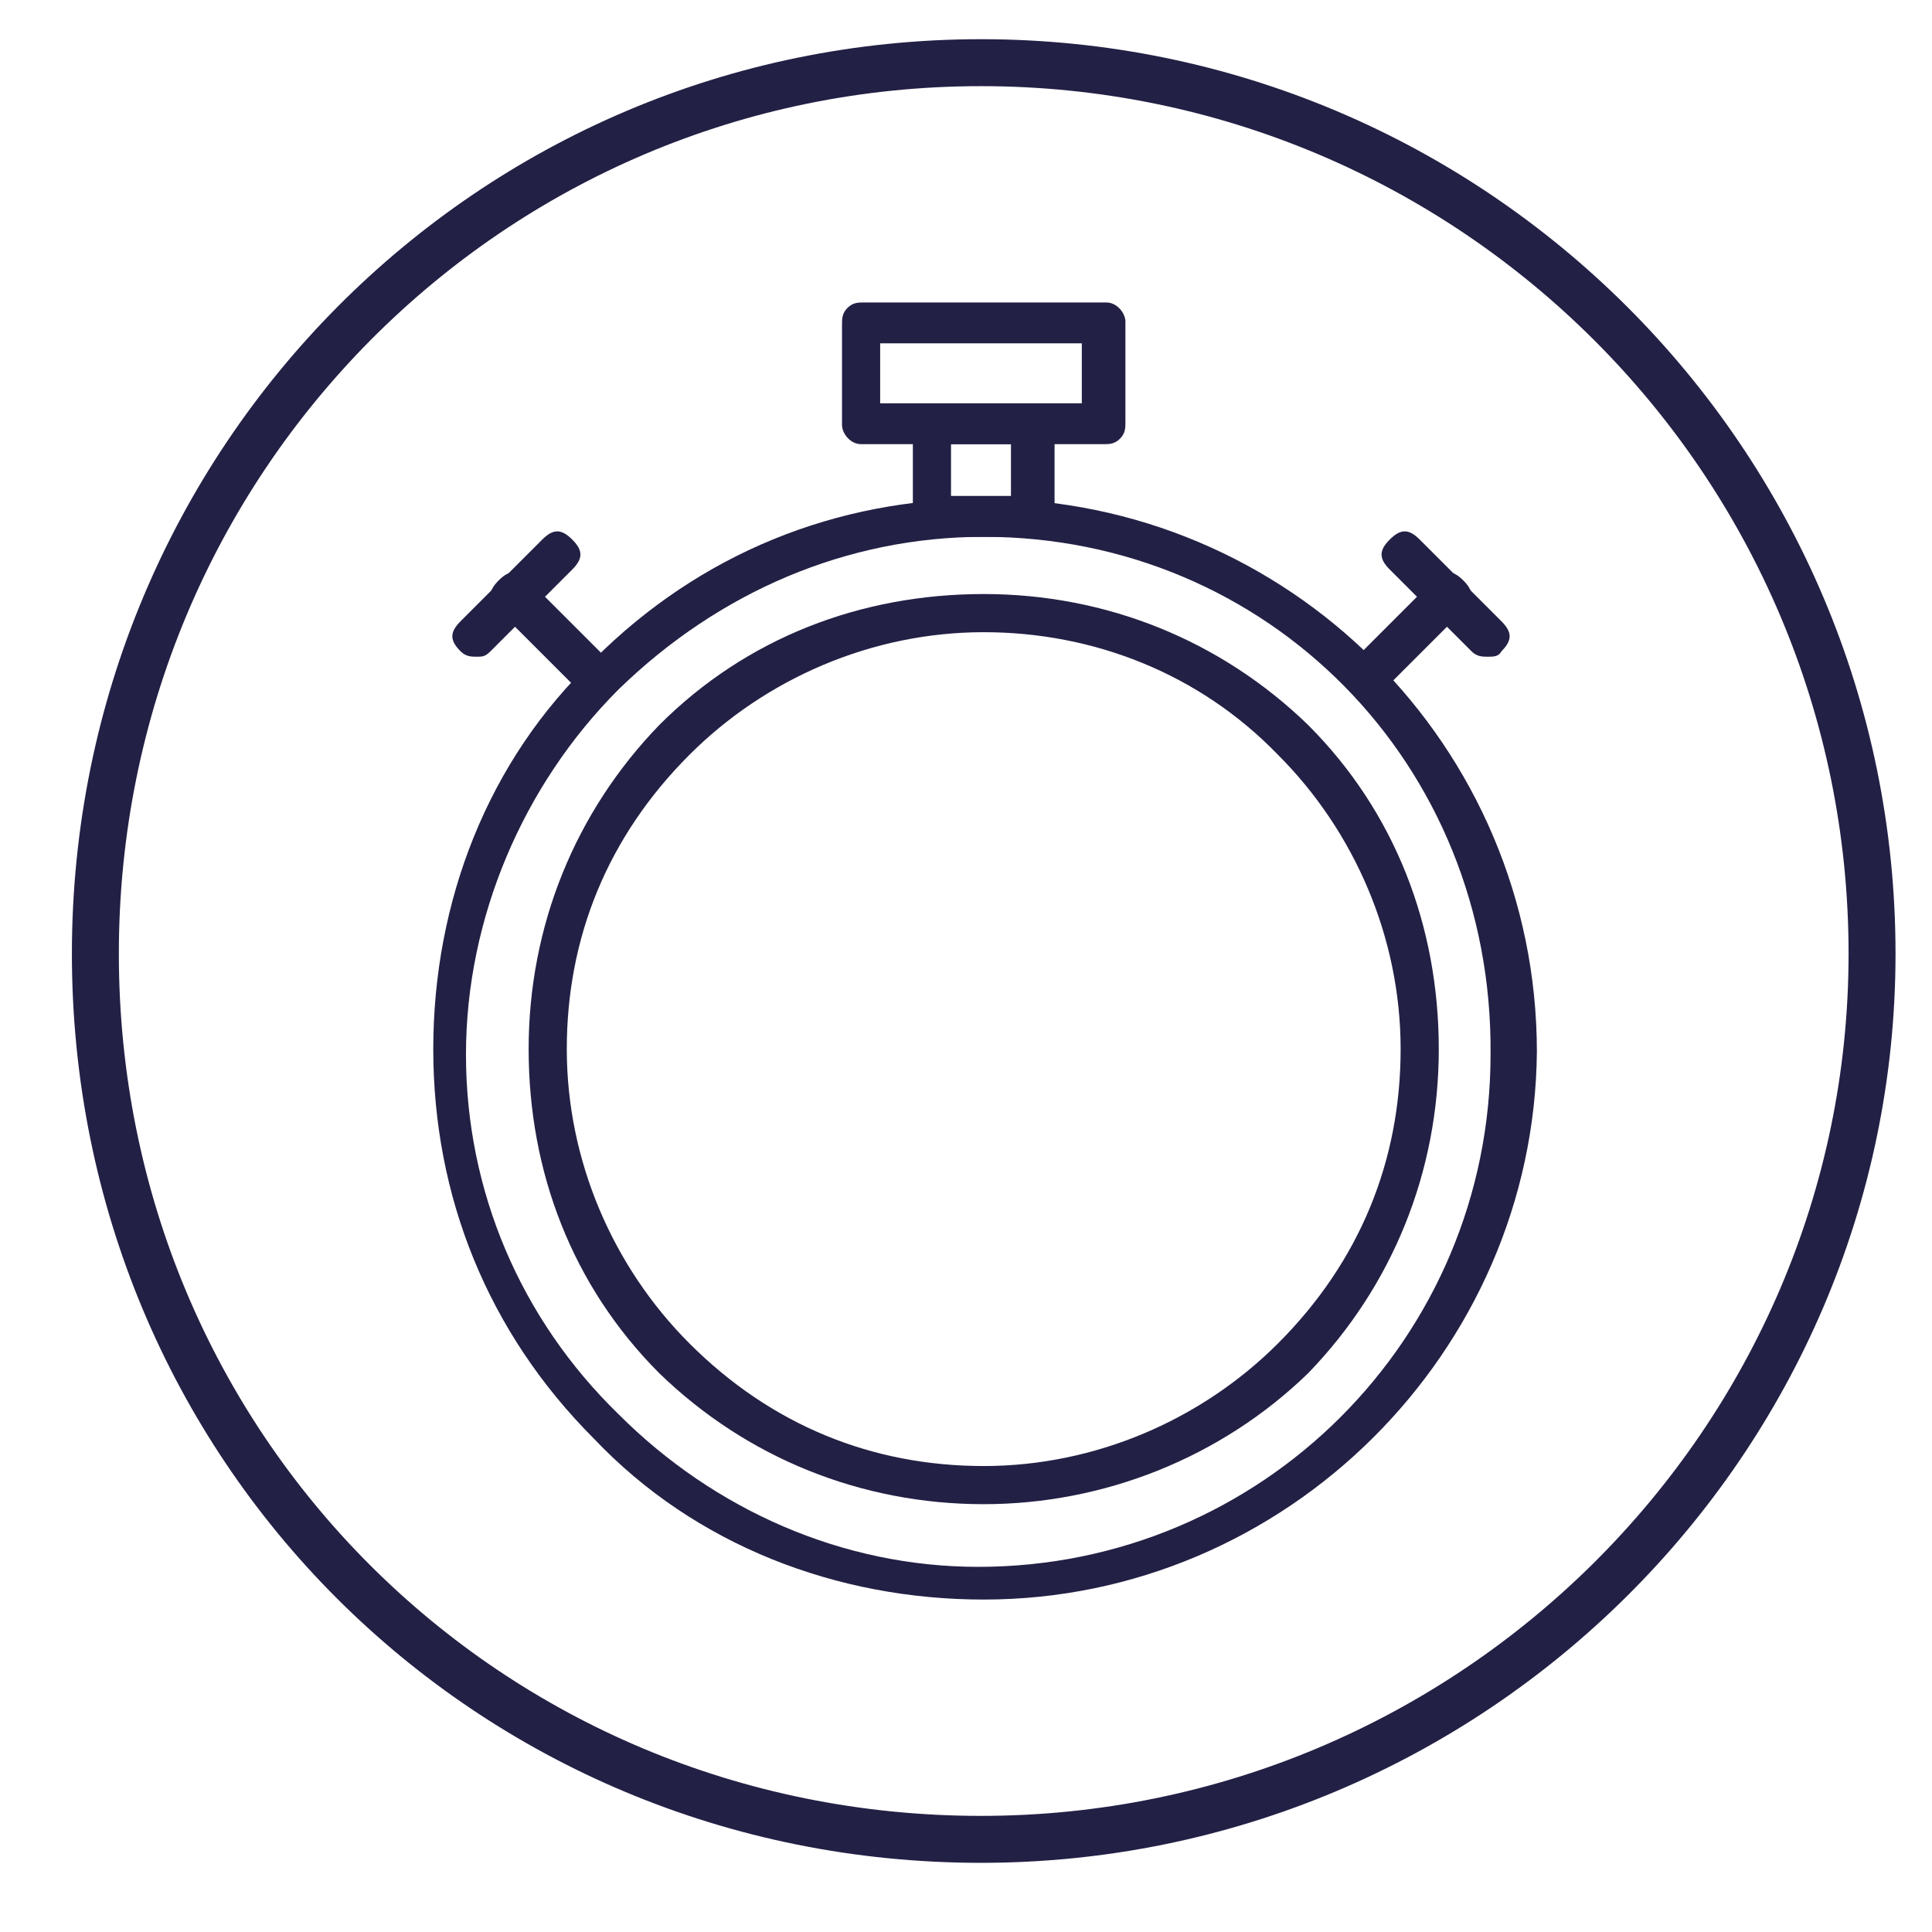
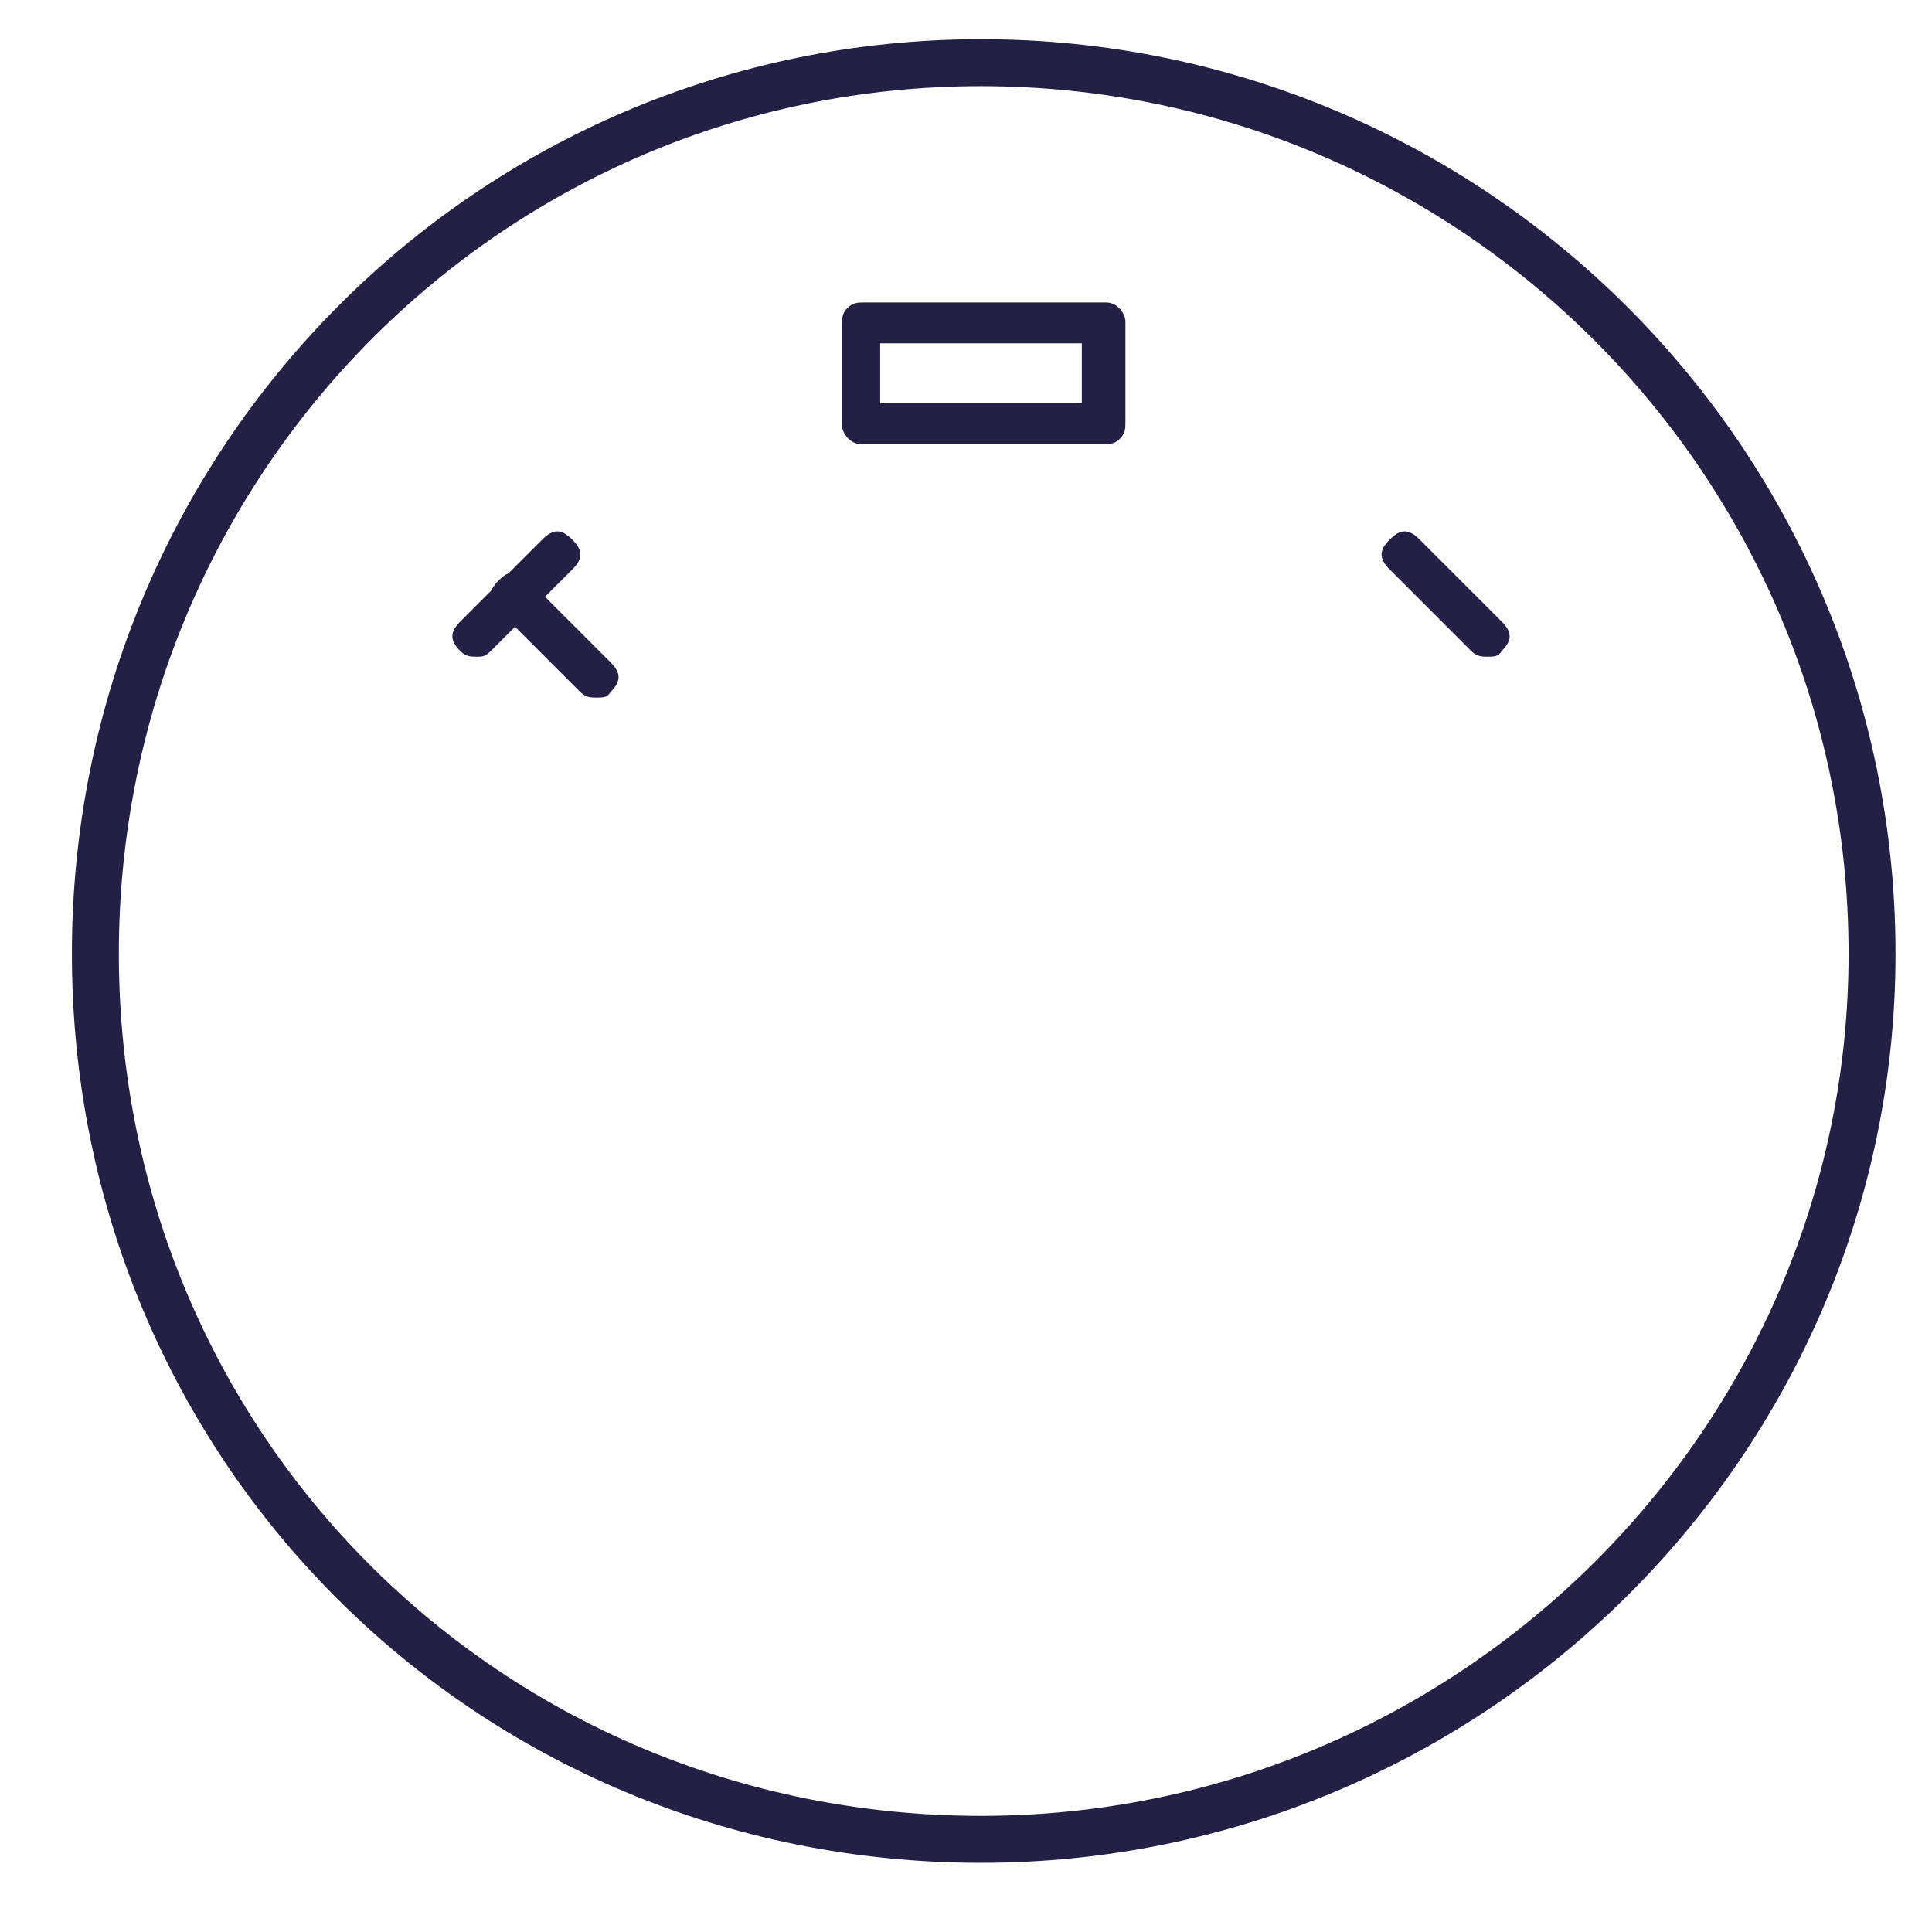
<svg xmlns="http://www.w3.org/2000/svg" version="1.1" id="Ebene_1" x="0px" y="0px" viewBox="0 0 70.9 70.9" style="enable-background:new 0 0 70.9 70.9;" xml:space="preserve">
  <style type="text/css">
	.st0{fill:none;stroke:#F5F5F5;stroke-width:0.709;stroke-linejoin:round;stroke-miterlimit:10;}
	.st1{fill:none;stroke:#F5F5F5;stroke-width:0.709;stroke-linecap:round;stroke-linejoin:round;stroke-miterlimit:10;}
	.st2{fill:none;stroke:#F5F5F5;stroke-width:0.992;}
	.st3{fill:none;stroke:#F5F5F5;stroke-width:0.992;stroke-linecap:round;stroke-linejoin:round;stroke-miterlimit:10;}
	.st4{fill:none;stroke:#232045;}
	.st5{fill:#2E2E2E;}
	.st6{fill:#312F55;}
	.st7{fill:none;stroke:#312F55;stroke-width:0.75;stroke-miterlimit:10;}
	.st8{fill:none;stroke:#232045;stroke-width:0.75;stroke-miterlimit:10;}
	.st9{opacity:0.14;enable-background:new    ;}
	.st10{fill:#333254;}
	.st11{fill:none;stroke:#333254;stroke-width:0.3;stroke-miterlimit:10;}
	.st12{fill:none;}
	.st13{clip-path:url(#SVGID_00000031914043593675528560000013161409995927120524_);fill:#272447;}
	.st14{fill:none;stroke:#272447;stroke-width:0.75;stroke-linecap:round;stroke-linejoin:round;stroke-miterlimit:10;}
	.st15{fill:none;stroke:#272447;}
	.st16{clip-path:url(#SVGID_00000176737817217250205170000000278432563185476003_);}
	.st17{fill:none;stroke:#312F55;stroke-width:0.75;stroke-linecap:round;stroke-linejoin:round;stroke-miterlimit:10;}
	.st18{fill:#232045;}
	.st19{fill:none;stroke:#232045;stroke-width:0.25;stroke-miterlimit:10;}
	.st20{fill:none;stroke:#232045;stroke-width:0.17;stroke-miterlimit:10;}
	.st21{fill:none;stroke:#312F55;stroke-width:0.75;stroke-linecap:round;stroke-miterlimit:10;}
	.st22{fill:none;stroke:#333254;}
	.st23{fill:none;stroke:#2E2E2B;stroke-width:0.75;stroke-miterlimit:10;}
	.st24{fill:none;stroke:#181819;stroke-width:0.75;stroke-miterlimit:10;}
	.st25{clip-path:url(#SVGID_00000016782097698463413760000003418219671614032781_);fill:none;stroke:#232045;}
	.st26{clip-path:url(#SVGID_00000129201434331996885710000001463423862764938161_);fill:none;stroke:#232045;}
	.st27{fill:none;stroke:#232045;stroke-width:0.3;stroke-miterlimit:10;}
	.st28{fill:none;stroke:#272727;stroke-width:0.75;stroke-miterlimit:10;}
	.st29{fill:#FFFFFF;}
	.st30{fill:none;stroke:#1E1D1C;stroke-width:0.75;stroke-miterlimit:10;}
	.st31{fill:none;stroke:#08080A;stroke-width:0.75;stroke-miterlimit:10;}
	.st32{fill:none;stroke:#000000;stroke-width:0.75;stroke-miterlimit:10;}
	.st33{clip-path:url(#SVGID_00000152230543025601095250000018180165159523220612_);fill:none;stroke:#232045;}
	.st34{clip-path:url(#SVGID_00000050632042578757876910000013883346312220204726_);fill:none;stroke:#232045;}
	.st35{fill:none;stroke:#333254;stroke-width:0.216;stroke-miterlimit:10;}
	.st36{clip-path:url(#SVGID_00000077294825636706526350000011453757415699584945_);fill:#333254;}
	
		.st37{clip-path:url(#SVGID_00000031209255298407921320000006971430310647022245_);fill:none;stroke:#333254;stroke-width:0.216;stroke-miterlimit:10;}
	.st38{clip-path:url(#SVGID_00000183207267232375489000000015441059030641809850_);fill:#333254;}
	
		.st39{clip-path:url(#SVGID_00000083076249373499655080000004801085679556292273_);fill:none;stroke:#333254;stroke-width:0.216;stroke-miterlimit:10;}
	.st40{clip-path:url(#SVGID_00000051375571405647057160000007182642928927934390_);fill:#333254;}
	
		.st41{clip-path:url(#SVGID_00000053540769332978642500000002687836920010221219_);fill:none;stroke:#333254;stroke-width:0.216;stroke-miterlimit:10;}
	.st42{clip-path:url(#SVGID_00000155845281257403397490000002461958805302049452_);fill:#333254;}
	
		.st43{clip-path:url(#SVGID_00000045596802490018888410000003232225187869526665_);fill:none;stroke:#333254;stroke-width:0.216;stroke-miterlimit:10;}
	.st44{clip-path:url(#SVGID_00000124877777749318371130000015713760267026183347_);fill:#333254;}
	
		.st45{clip-path:url(#SVGID_00000172434108305766647120000016620104388595883399_);fill:none;stroke:#333254;stroke-width:0.216;stroke-miterlimit:10;}
	.st46{clip-path:url(#SVGID_00000108280297649923128780000005863658821179683994_);fill:#333254;}
	
		.st47{clip-path:url(#SVGID_00000024682512946778174310000013815277867727060636_);fill:none;stroke:#333254;stroke-width:0.216;stroke-miterlimit:10;}
	.st48{clip-path:url(#SVGID_00000116233304824202247740000018381856311680904619_);fill:#333254;}
	
		.st49{clip-path:url(#SVGID_00000158018412804103402470000009058850091098119611_);fill:none;stroke:#333254;stroke-width:0.216;stroke-miterlimit:10;}
	.st50{clip-path:url(#SVGID_00000157301507149073129950000007122884148749323170_);fill:#333254;}
	.st51{clip-path:url(#SVGID_00000134207978502383827970000003977369411725807283_);fill:#333254;}
	
		.st52{clip-path:url(#SVGID_00000149353545624786751780000002517842435523590572_);fill:none;stroke:#333254;stroke-width:0.216;stroke-miterlimit:10;}
	.st53{fill:none;stroke:#333254;stroke-width:0.75;stroke-miterlimit:10;}
	.st54{fill:none;stroke:#000000;stroke-linecap:round;stroke-linejoin:round;stroke-miterlimit:10;}
	.st55{clip-path:url(#SVGID_00000049205918235934411480000004923498321868328122_);fill:#2E2E2E;}
	.st56{clip-path:url(#SVGID_00000153690144710665719750000013012425497791304379_);fill:#2E2E2E;}
	.st57{clip-path:url(#SVGID_00000005253619429534632530000008852930457656904080_);fill:#2E2E2E;}
	.st58{clip-path:url(#SVGID_00000160870336998865990150000013006287168385137081_);fill:#2E2E2E;}
	.st59{clip-path:url(#SVGID_00000003785545321839022340000015464028870035765911_);fill:#2E2E2E;}
	.st60{fill:none;stroke:#000000;stroke-width:0.75;stroke-linecap:round;stroke-linejoin:round;stroke-miterlimit:10;}
	.st61{fill:none;stroke:#232045;stroke-width:0.992;}
	.st62{fill:none;stroke:#232045;stroke-width:2.835;stroke-miterlimit:10;}
	.st63{fill:none;stroke:#232045;stroke-width:2.835;stroke-linecap:round;stroke-linejoin:round;}
	.st64{fill:none;stroke:#232045;stroke-width:2.376;stroke-linecap:round;stroke-linejoin:round;}
	.st65{fill:none;stroke:#232045;stroke-width:0.676;stroke-miterlimit:10;}
	.st66{fill:none;stroke:#232045;stroke-width:0.676;stroke-linecap:round;stroke-linejoin:round;}
	.st67{fill:none;stroke:#232045;stroke-width:0.566;stroke-linecap:round;stroke-linejoin:round;}
	.st68{fill:none;stroke:#232045;stroke-width:2.835;stroke-linecap:round;stroke-miterlimit:10;}
	.st69{fill:none;stroke:#232045;stroke-width:1.001;}
	.st70{fill:none;stroke:#232045;stroke-width:0.796;stroke-linecap:round;}
	.st71{fill:none;stroke:#232045;stroke-width:1.001;stroke-linecap:round;}
	.st72{fill:none;stroke:#232045;stroke-width:0.796;}
	.st73{fill:none;stroke:#232045;stroke-width:0.372;stroke-linecap:round;}
	.st74{fill:none;stroke:#232045;stroke-width:1.417;}
	.st75{fill:none;stroke:#232045;stroke-width:2.126;stroke-linejoin:round;}
	.st76{fill:none;stroke:#232045;stroke-width:1.724;}
	.st77{fill:none;stroke:#232045;stroke-width:1.372;stroke-linecap:round;}
	.st78{fill:none;stroke:#232045;stroke-width:1.724;stroke-linecap:round;}
	.st79{fill:none;stroke:#232045;stroke-width:1.372;}
	.st80{fill:none;stroke:#232045;stroke-width:0.641;stroke-linecap:round;}
	.st81{fill:none;stroke:#232045;stroke-width:2.442;}
	.st82{fill:none;stroke:#232045;stroke-width:3.663;stroke-linejoin:round;}
	.st83{fill:none;stroke:#232045;stroke-width:1.417;stroke-miterlimit:10;}
	.st84{fill:none;stroke:#232045;stroke-width:1.355;stroke-linecap:round;stroke-linejoin:round;}
	.st85{fill:none;stroke:#232045;stroke-width:1.136;stroke-linecap:round;stroke-linejoin:round;}
	.st86{fill:none;stroke:#232045;stroke-width:1.724;}
	.st87{fill:none;stroke:#312F55;stroke-width:1.417;stroke-linecap:round;stroke-linejoin:round;}
	.st88{fill:none;stroke:#312F55;stroke-width:1.417;}
	.st89{fill:none;stroke:#312F55;stroke-width:1.417;stroke-linecap:round;}
	.st90{fill:none;stroke:#312F55;stroke-width:1.336;stroke-miterlimit:10;}
	.st91{fill:none;stroke:#312F55;stroke-width:1.336;stroke-linecap:round;stroke-miterlimit:10;}
	.st92{fill:none;stroke:#312F55;stroke-width:1.318;stroke-miterlimit:10;}
	.st93{fill:none;stroke:#232045;stroke-width:1.696;}
	.st94{fill:none;stroke:#312F55;stroke-width:1.313;stroke-miterlimit:10;}
	.st95{fill:none;stroke:#232045;stroke-width:1.313;stroke-miterlimit:10;}
	.st96{fill:none;stroke:#333254;stroke-width:1.723;}
	.st97{fill:none;stroke:#2E2E2B;stroke-width:1.425;stroke-miterlimit:10;}
	.st98{fill:none;stroke:#181819;stroke-width:1.425;stroke-miterlimit:10;}
	.st99{fill:none;stroke:#232045;stroke-width:1.723;}
	.st100{fill:none;stroke:#232045;stroke-width:1.723;stroke-miterlimit:10;}
	.st101{fill:none;stroke:#232045;stroke-width:1.724;stroke-miterlimit:10;}
	.st102{fill:none;stroke:#272447;stroke-width:1.724;stroke-linecap:round;stroke-linejoin:round;stroke-miterlimit:10;}
	.st103{fill:none;stroke:#272447;stroke-width:1.724;}
</style>
  <g>
-     <path class="st18" d="M36.1,55.2c-4.5,0-8.7-1.7-11.9-4.8c-3.2-3.2-4.8-7.4-4.8-11.9s1.7-8.7,4.8-11.9c3.2-3.2,7.4-4.8,11.9-4.8   l0,0c4.5,0,8.7,1.7,11.9,4.8c3.2,3.2,4.8,7.4,4.8,11.9s-1.7,8.7-4.8,11.9C44.8,53.5,40.5,55.2,36.1,55.2L36.1,55.2z M36.1,23.2   L36.1,23.2c-4.1,0-8,1.7-10.8,4.5c-3,3-4.5,6.7-4.5,10.8c0,4.1,1.7,8,4.5,10.8c3,3,6.7,4.5,10.8,4.5l0,0c4.1,0,8-1.7,10.8-4.5   c3-3,4.5-6.7,4.5-10.8c0-4.1-1.7-8-4.5-10.8C44,24.7,40.1,23.2,36.1,23.2" />
-     <path class="st18" d="M36.1,58.7c-5.4,0-10.6-2-14.3-5.9c-3.9-3.9-5.9-8.9-5.9-14.3c0-5.4,2-10.6,5.9-14.3   c3.9-3.9,8.9-5.9,14.3-5.9l0,0c11.2,0,20.3,9.1,20.3,20.3C56.3,49.6,47.2,58.7,36.1,58.7L36.1,58.7z M36.1,19.7L36.1,19.7   c-5,0-9.7,2-13.4,5.6c-3.5,3.5-5.6,8.4-5.6,13.4s2,9.7,5.6,13.2c3.5,3.5,8.2,5.6,13.2,5.6l0,0c10.4,0,18.8-8.4,18.8-18.8   C54.8,28,46.5,19.7,36.1,19.7" />
    <path class="st18" d="M31.6,16.3c-0.4,0-0.7-0.4-0.7-0.7v-3.7c0-0.2,0-0.4,0.2-0.6c0.2-0.2,0.4-0.2,0.6-0.2h8.9   c0.4,0,0.7,0.4,0.7,0.7v3.7c0,0.2,0,0.4-0.2,0.6c-0.2,0.2-0.4,0.2-0.6,0.2H31.6z M32.3,12.6v2.2h7.4v-2.2H32.3z" />
-     <path class="st18" d="M34.2,19.7c-0.4,0-0.7-0.4-0.7-0.7v-3.3c0-0.2,0-0.4,0.2-0.6c0.2-0.2,0.4-0.2,0.6-0.2h3.7   c0.4,0,0.7,0.4,0.7,0.7v3.3c0,0.2,0,0.4-0.2,0.6c-0.2,0.2-0.4,0.2-0.6,0.2H34.2z M34.9,16.3v1.9h2.2v-1.9H34.9z" />
    <path class="st18" d="M21.9,25.6c-0.2,0-0.4,0-0.6-0.2l-3-3c-0.4-0.4-0.4-0.7,0-1.1c0.4-0.4,0.7-0.4,1.1,0l3,3   c0.4,0.4,0.4,0.7,0,1.1C22.3,25.6,22.1,25.6,21.9,25.6" />
    <path class="st18" d="M17.5,24.1c-0.2,0-0.4,0-0.6-0.2c-0.4-0.4-0.4-0.7,0-1.1l3-3c0.4-0.4,0.7-0.4,1.1,0s0.4,0.7,0,1.1l-3,3   C17.8,24.1,17.7,24.1,17.5,24.1" />
-     <path class="st18" d="M50.2,25.6c-0.2,0-0.4,0-0.6-0.2c-0.4-0.4-0.4-0.7,0-1.1l3-3c0.4-0.4,0.7-0.4,1.1,0c0.4,0.4,0.4,0.7,0,1.1   l-3,3C50.6,25.6,50.4,25.6,50.2,25.6" />
    <path class="st18" d="M54.6,24.1c-0.2,0-0.4,0-0.6-0.2l-3-3c-0.4-0.4-0.4-0.7,0-1.1c0.4-0.4,0.7-0.4,1.1,0l3,3   c0.4,0.4,0.4,0.7,0,1.1C55,24.1,54.8,24.1,54.6,24.1" />
  </g>
  <path class="st99" d="M36,67.5C54,67.5,68.7,52.9,68.7,35C68.7,16.9,54,2.3,36,2.3S3.5,16.9,3.5,35S17.9,67.5,36,67.5z" />
</svg>